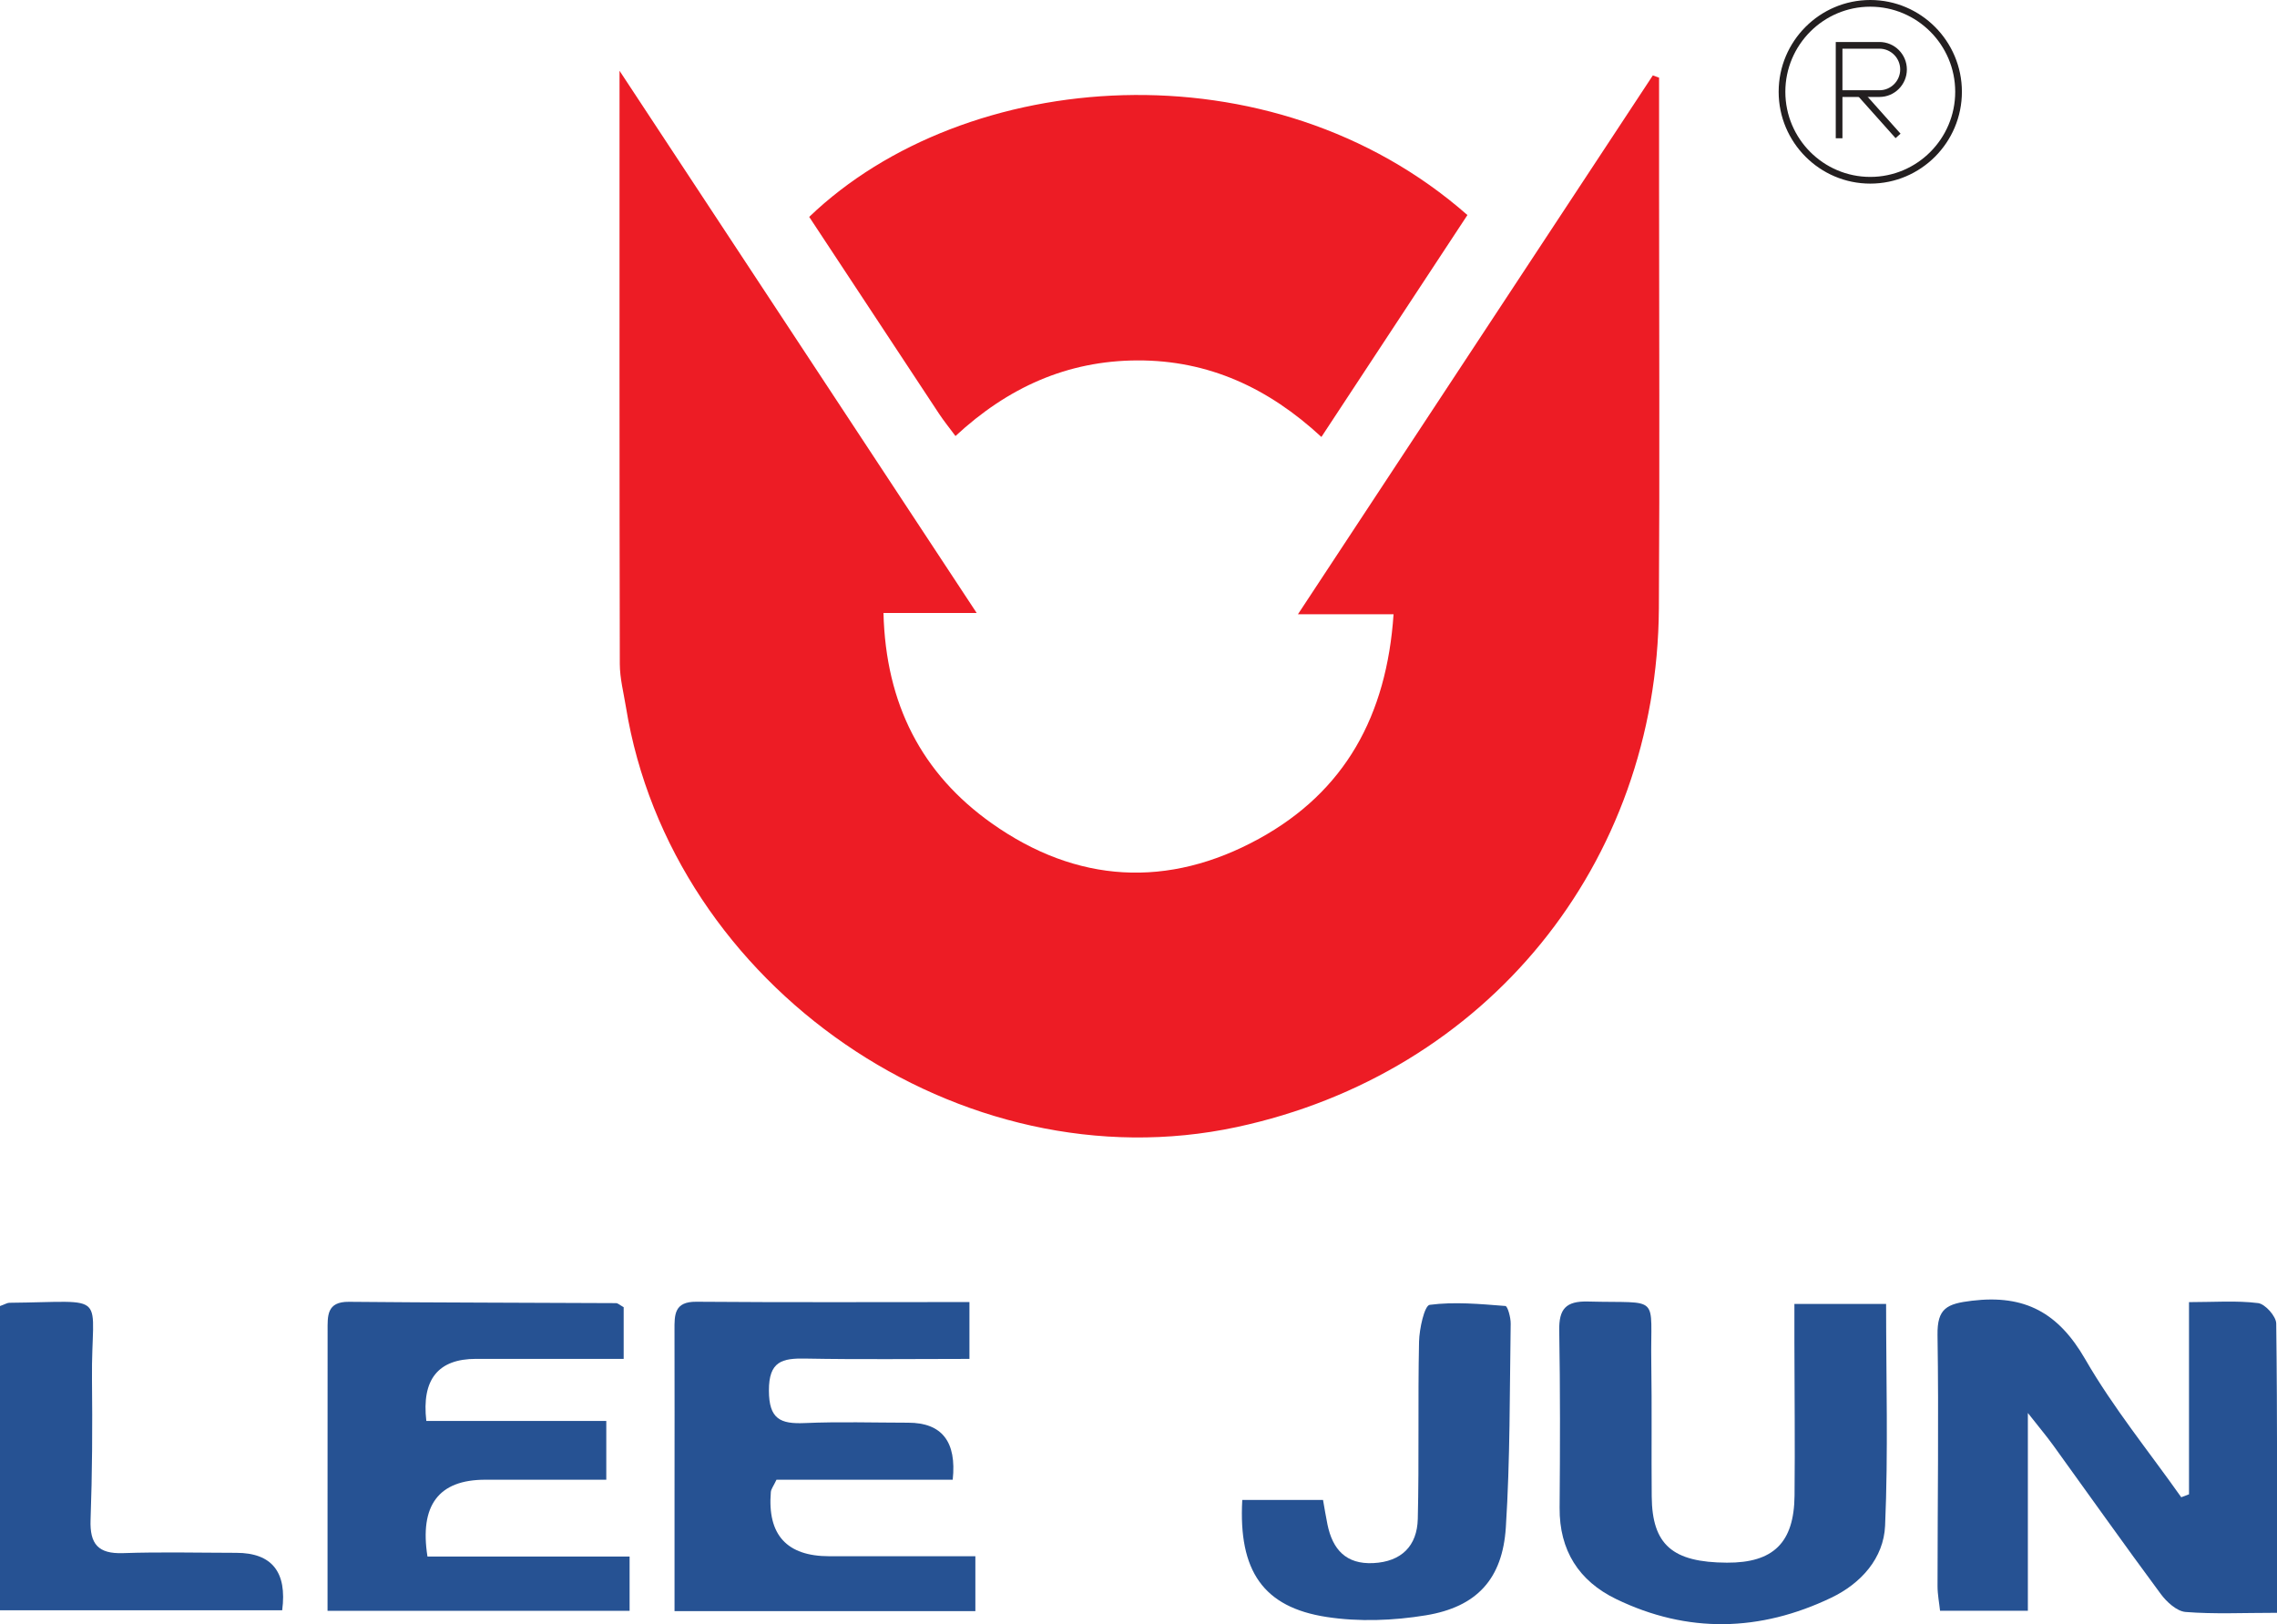
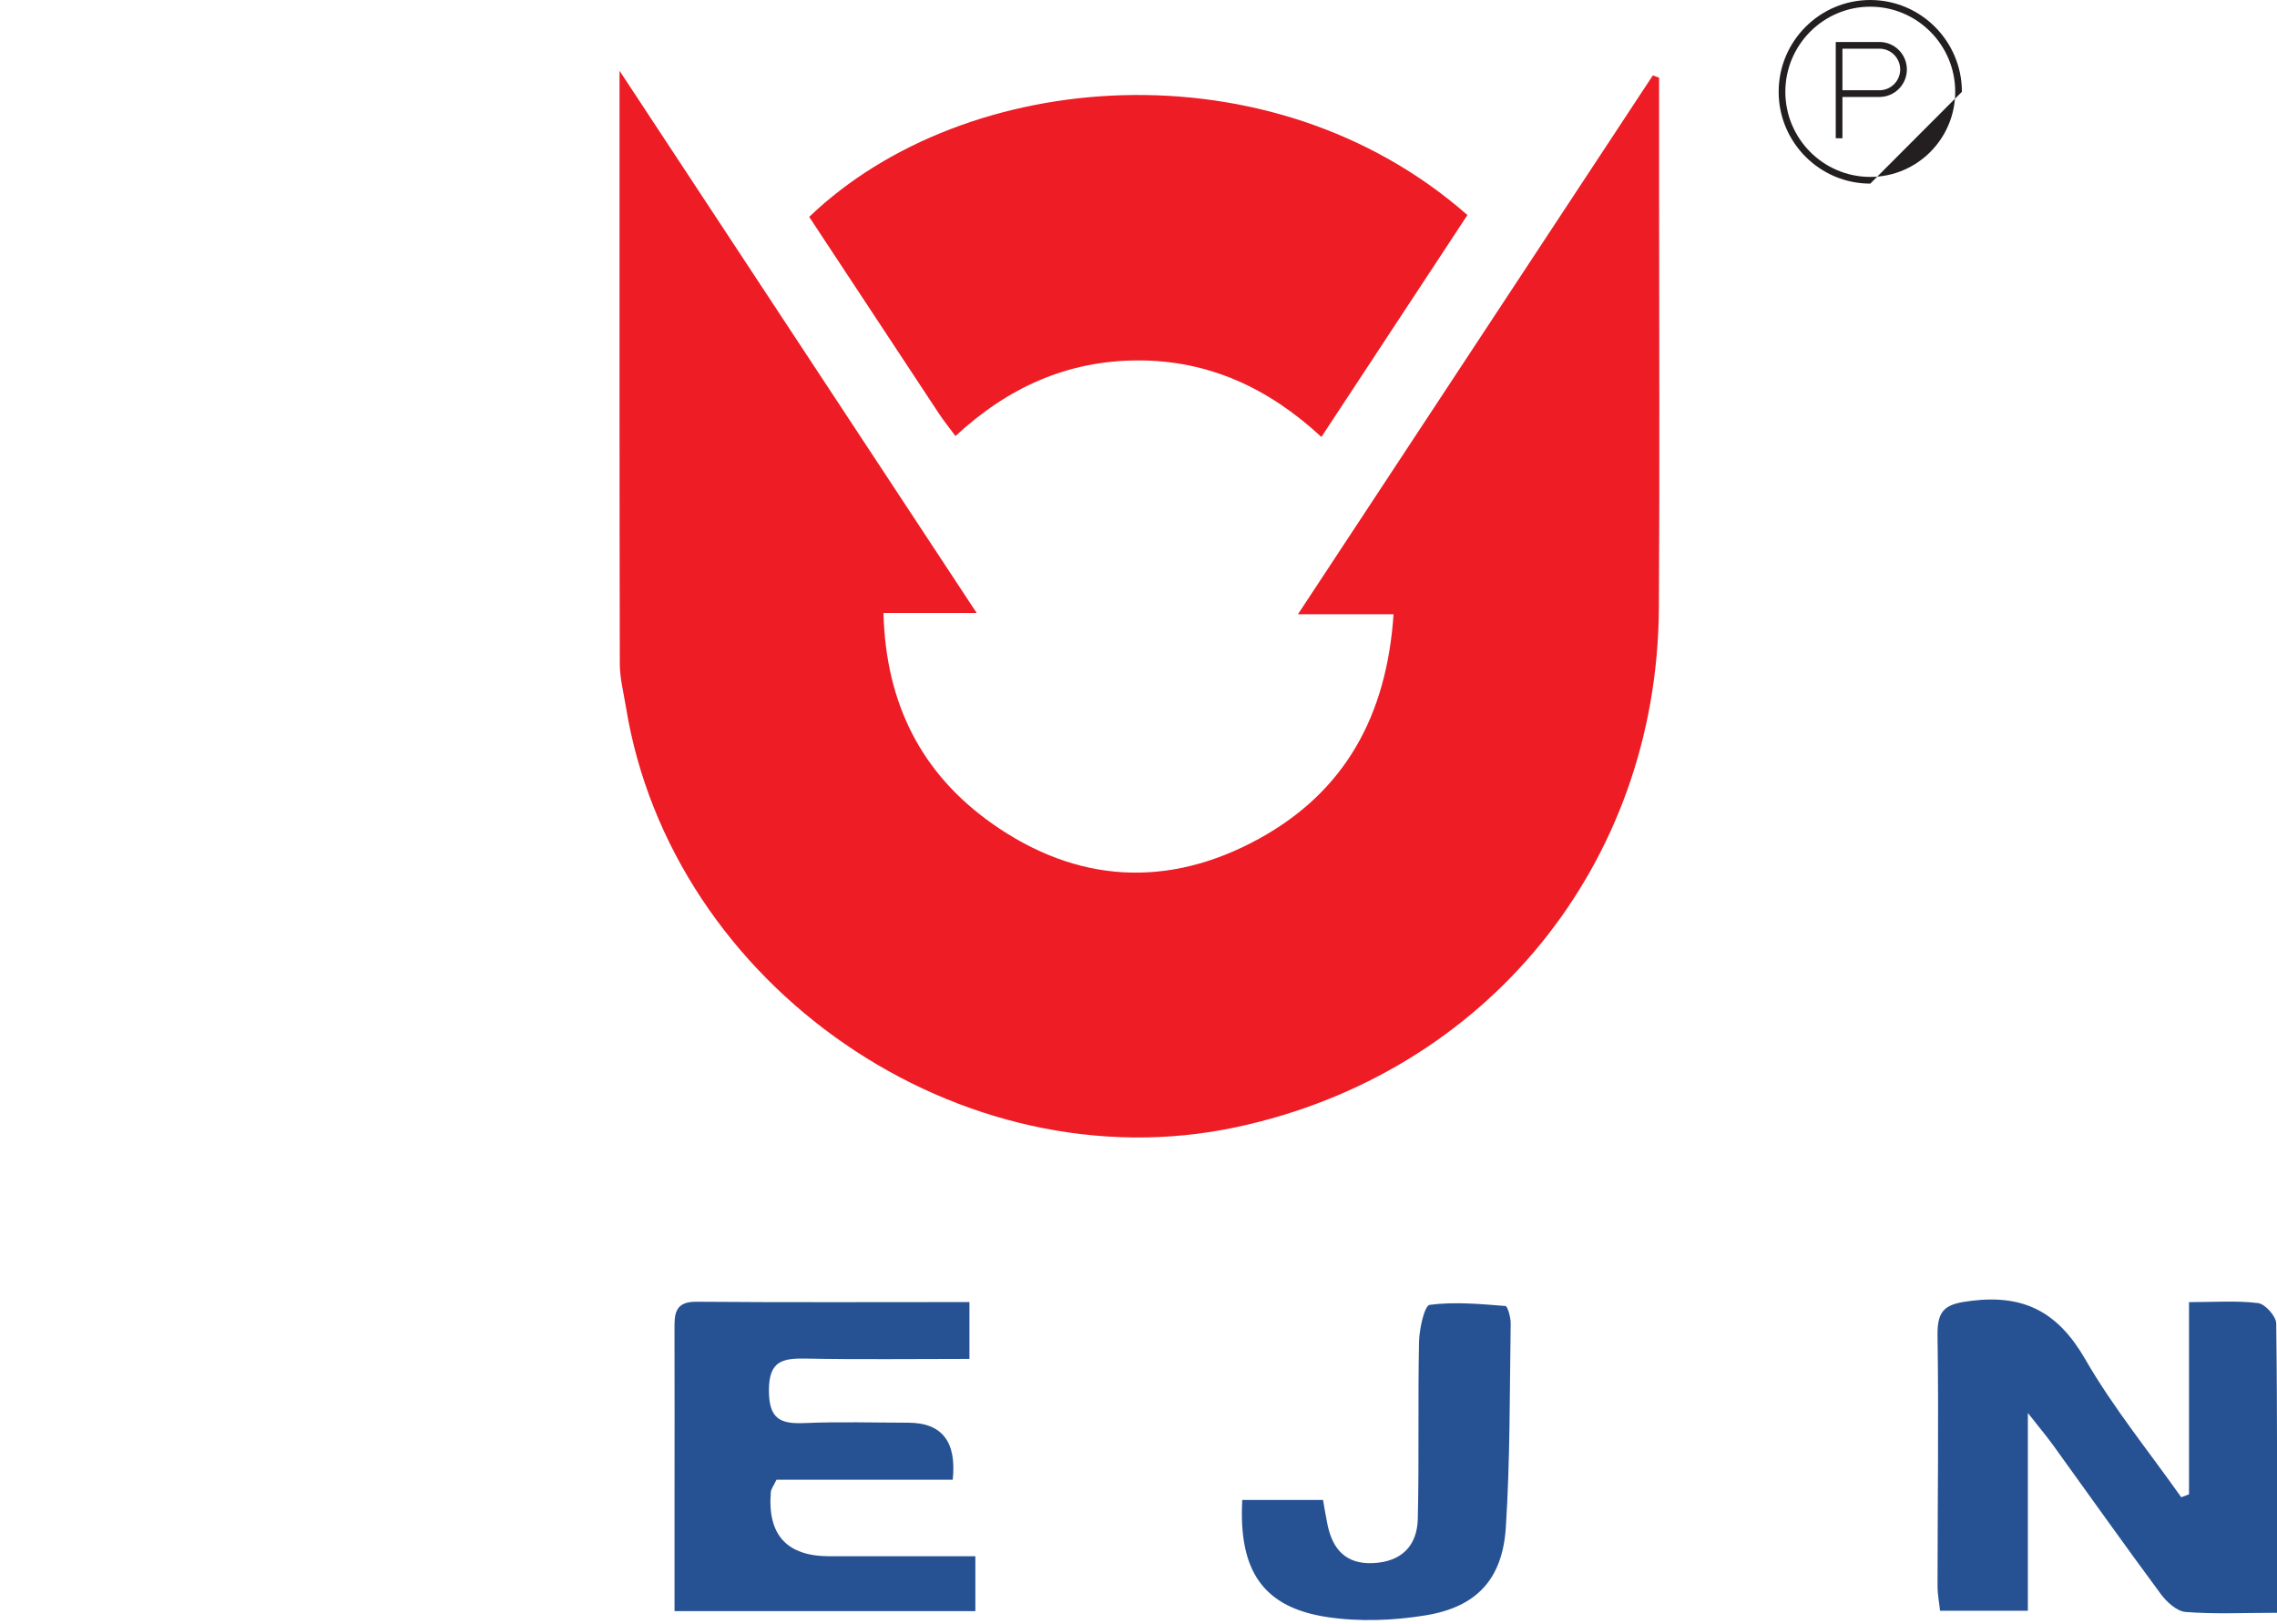
<svg xmlns="http://www.w3.org/2000/svg" width="143" height="102" viewBox="0 0 143 102" fill="none">
  <g clip-path="url(#clip0_614_2643)">
    <path d="M104.193 4.877C104.193 7.09 104.193 9.302 104.193 11.515C104.192 20.41 104.238 29.306 104.181 38.2C104.077 54.279 93.36 67.414 77.674 70.779C60.368 74.492 42.159 61.97 39.309 44.395C39.163 43.497 38.927 42.596 38.925 41.696C38.899 29.513 38.908 17.329 38.908 4.445C46.518 15.999 53.806 27.064 61.337 38.495H55.484C55.626 44.225 57.896 48.599 62.287 51.707C67.607 55.472 73.356 55.815 79.084 52.664C84.456 49.709 87.088 44.958 87.518 38.575H81.514C89.12 27.027 96.46 15.881 103.801 4.736C103.931 4.783 104.062 4.83 104.193 4.877Z" fill="#ED1C25" />
    <path d="M50.82 13.621C60.611 4.222 79.84 2.676 92.157 13.505C89.146 18.08 86.122 22.676 82.987 27.441C79.665 24.366 75.902 22.618 71.429 22.634C67.014 22.651 63.289 24.34 60.006 27.383C59.627 26.872 59.282 26.448 58.982 25.995C56.251 21.864 53.527 17.727 50.82 13.621Z" fill="#ED1C25" />
    <path d="M143.002 101.285C140.86 101.285 139.05 101.375 137.259 101.232C136.705 101.187 136.071 100.604 135.699 100.101C133.409 97.01 131.187 93.868 128.934 90.75C128.537 90.202 128.099 89.683 127.354 88.736V101.155H121.839C121.787 100.665 121.68 100.132 121.681 99.599C121.682 94.346 121.761 89.093 121.68 83.841C121.655 82.156 122.268 81.876 123.843 81.686C127.178 81.284 129.279 82.451 130.956 85.359C132.708 88.398 134.955 91.151 136.986 94.028C137.149 93.966 137.311 93.904 137.474 93.842V81.774C139.07 81.774 140.46 81.666 141.815 81.835C142.257 81.891 142.945 82.663 142.951 83.115C143.027 89.061 143.002 95.008 143.002 101.285Z" fill="#265293" />
-     <path d="M26.846 97.752H39.54V101.16H20.57C20.57 99.303 20.57 97.434 20.57 95.564C20.572 91.571 20.574 87.578 20.574 83.585C20.574 82.648 20.503 81.74 21.912 81.754C27.503 81.808 33.095 81.807 38.686 81.837C38.807 81.837 38.927 81.96 39.168 82.092V85.337C36.011 85.337 32.954 85.337 29.898 85.337C27.513 85.336 26.471 86.636 26.774 89.235H38.076V92.927C35.572 92.927 33.023 92.928 30.474 92.927C27.548 92.926 26.338 94.534 26.846 97.752Z" fill="#265293" />
    <path d="M59.832 92.929H48.764C48.573 93.334 48.425 93.512 48.41 93.701C48.187 96.388 49.411 97.731 52.081 97.732C55.081 97.732 58.08 97.732 61.255 97.732V101.179H42.362C42.362 98.705 42.362 96.274 42.362 93.843C42.362 90.409 42.37 86.975 42.36 83.541C42.357 82.575 42.333 81.739 43.728 81.75C49.384 81.795 55.04 81.769 60.883 81.769V85.339C57.404 85.339 53.994 85.383 50.586 85.319C49.115 85.291 48.283 85.488 48.289 87.333C48.294 89.12 49.012 89.434 50.534 89.369C52.698 89.275 54.869 89.344 57.038 89.346C59.157 89.347 60.088 90.541 59.832 92.929Z" fill="#265293" />
-     <path d="M112.692 81.886H118.451C118.451 86.61 118.588 91.218 118.388 95.811C118.299 97.859 116.876 99.442 115.011 100.335C110.537 102.479 105.981 102.597 101.484 100.415C99.159 99.286 97.926 97.368 97.947 94.692C97.976 90.98 97.987 87.265 97.923 83.553C97.9 82.207 98.334 81.699 99.73 81.736C104.376 81.862 103.636 81.213 103.704 85.576C103.748 88.377 103.705 91.181 103.731 93.983C103.759 97.014 105.033 98.119 108.456 98.136C111.365 98.15 112.671 96.889 112.701 93.925C112.733 90.702 112.698 87.479 112.692 84.256C112.691 83.505 112.692 82.754 112.692 81.886Z" fill="#265293" />
    <path d="M78.017 94.197H83.089C83.179 94.696 83.261 95.221 83.368 95.741C83.69 97.304 84.529 98.248 86.247 98.163C88.019 98.075 89 97.08 89.04 95.386C89.129 91.68 89.041 87.969 89.119 84.261C89.136 83.448 89.459 81.988 89.788 81.944C91.345 81.739 92.956 81.892 94.54 82.016C94.685 82.027 94.88 82.741 94.874 83.126C94.808 87.391 94.842 91.663 94.57 95.915C94.363 99.16 92.75 100.915 89.546 101.442C87.511 101.777 85.343 101.858 83.313 101.546C79.328 100.934 77.772 98.645 78.017 94.197Z" fill="#265293" />
-     <path d="M0 82.02C0.328 81.902 0.456 81.817 0.585 81.815C7.019 81.757 5.717 81.03 5.777 86.632C5.809 89.568 5.794 92.507 5.688 95.44C5.632 96.973 6.168 97.59 7.724 97.537C10.094 97.455 12.468 97.515 14.84 97.518C17.077 97.521 18.038 98.723 17.722 101.125H0V82.02Z" fill="#265293" />
-     <path d="M117.457 11.531C114.284 11.531 111.703 8.944 111.703 5.765C111.703 2.586 114.284 0 117.457 0C120.63 0 123.211 2.586 123.211 5.765C123.211 8.944 120.63 11.531 117.457 11.531ZM117.457 0.42C114.516 0.42 112.123 2.818 112.123 5.765C112.123 8.713 114.516 11.11 117.457 11.11C120.398 11.11 122.791 8.713 122.791 5.765C122.791 2.818 120.398 0.42 117.457 0.42Z" fill="#231F20" />
-     <path d="M116.985 5.735L116.672 6.016L119.045 8.675L119.358 8.395L116.985 5.735Z" fill="#231F20" />
+     <path d="M117.457 11.531C114.284 11.531 111.703 8.944 111.703 5.765C111.703 2.586 114.284 0 117.457 0C120.63 0 123.211 2.586 123.211 5.765ZM117.457 0.42C114.516 0.42 112.123 2.818 112.123 5.765C112.123 8.713 114.516 11.11 117.457 11.11C120.398 11.11 122.791 8.713 122.791 5.765C122.791 2.818 120.398 0.42 117.457 0.42Z" fill="#231F20" />
    <path d="M115.709 8.683H115.289V2.637H118.033C118.983 2.637 119.755 3.411 119.755 4.363C119.755 5.315 118.983 6.089 118.033 6.089H115.709V8.683ZM115.709 5.668H118.033C118.751 5.668 119.336 5.083 119.336 4.363C119.336 3.643 118.751 3.057 118.033 3.057H115.709V5.668Z" fill="#231F20" />
  </g>
  <defs>
    <clipPath id="clip0_614_2643">
      <rect width="143" height="102" fill="white" />
    </clipPath>
  </defs>
</svg>